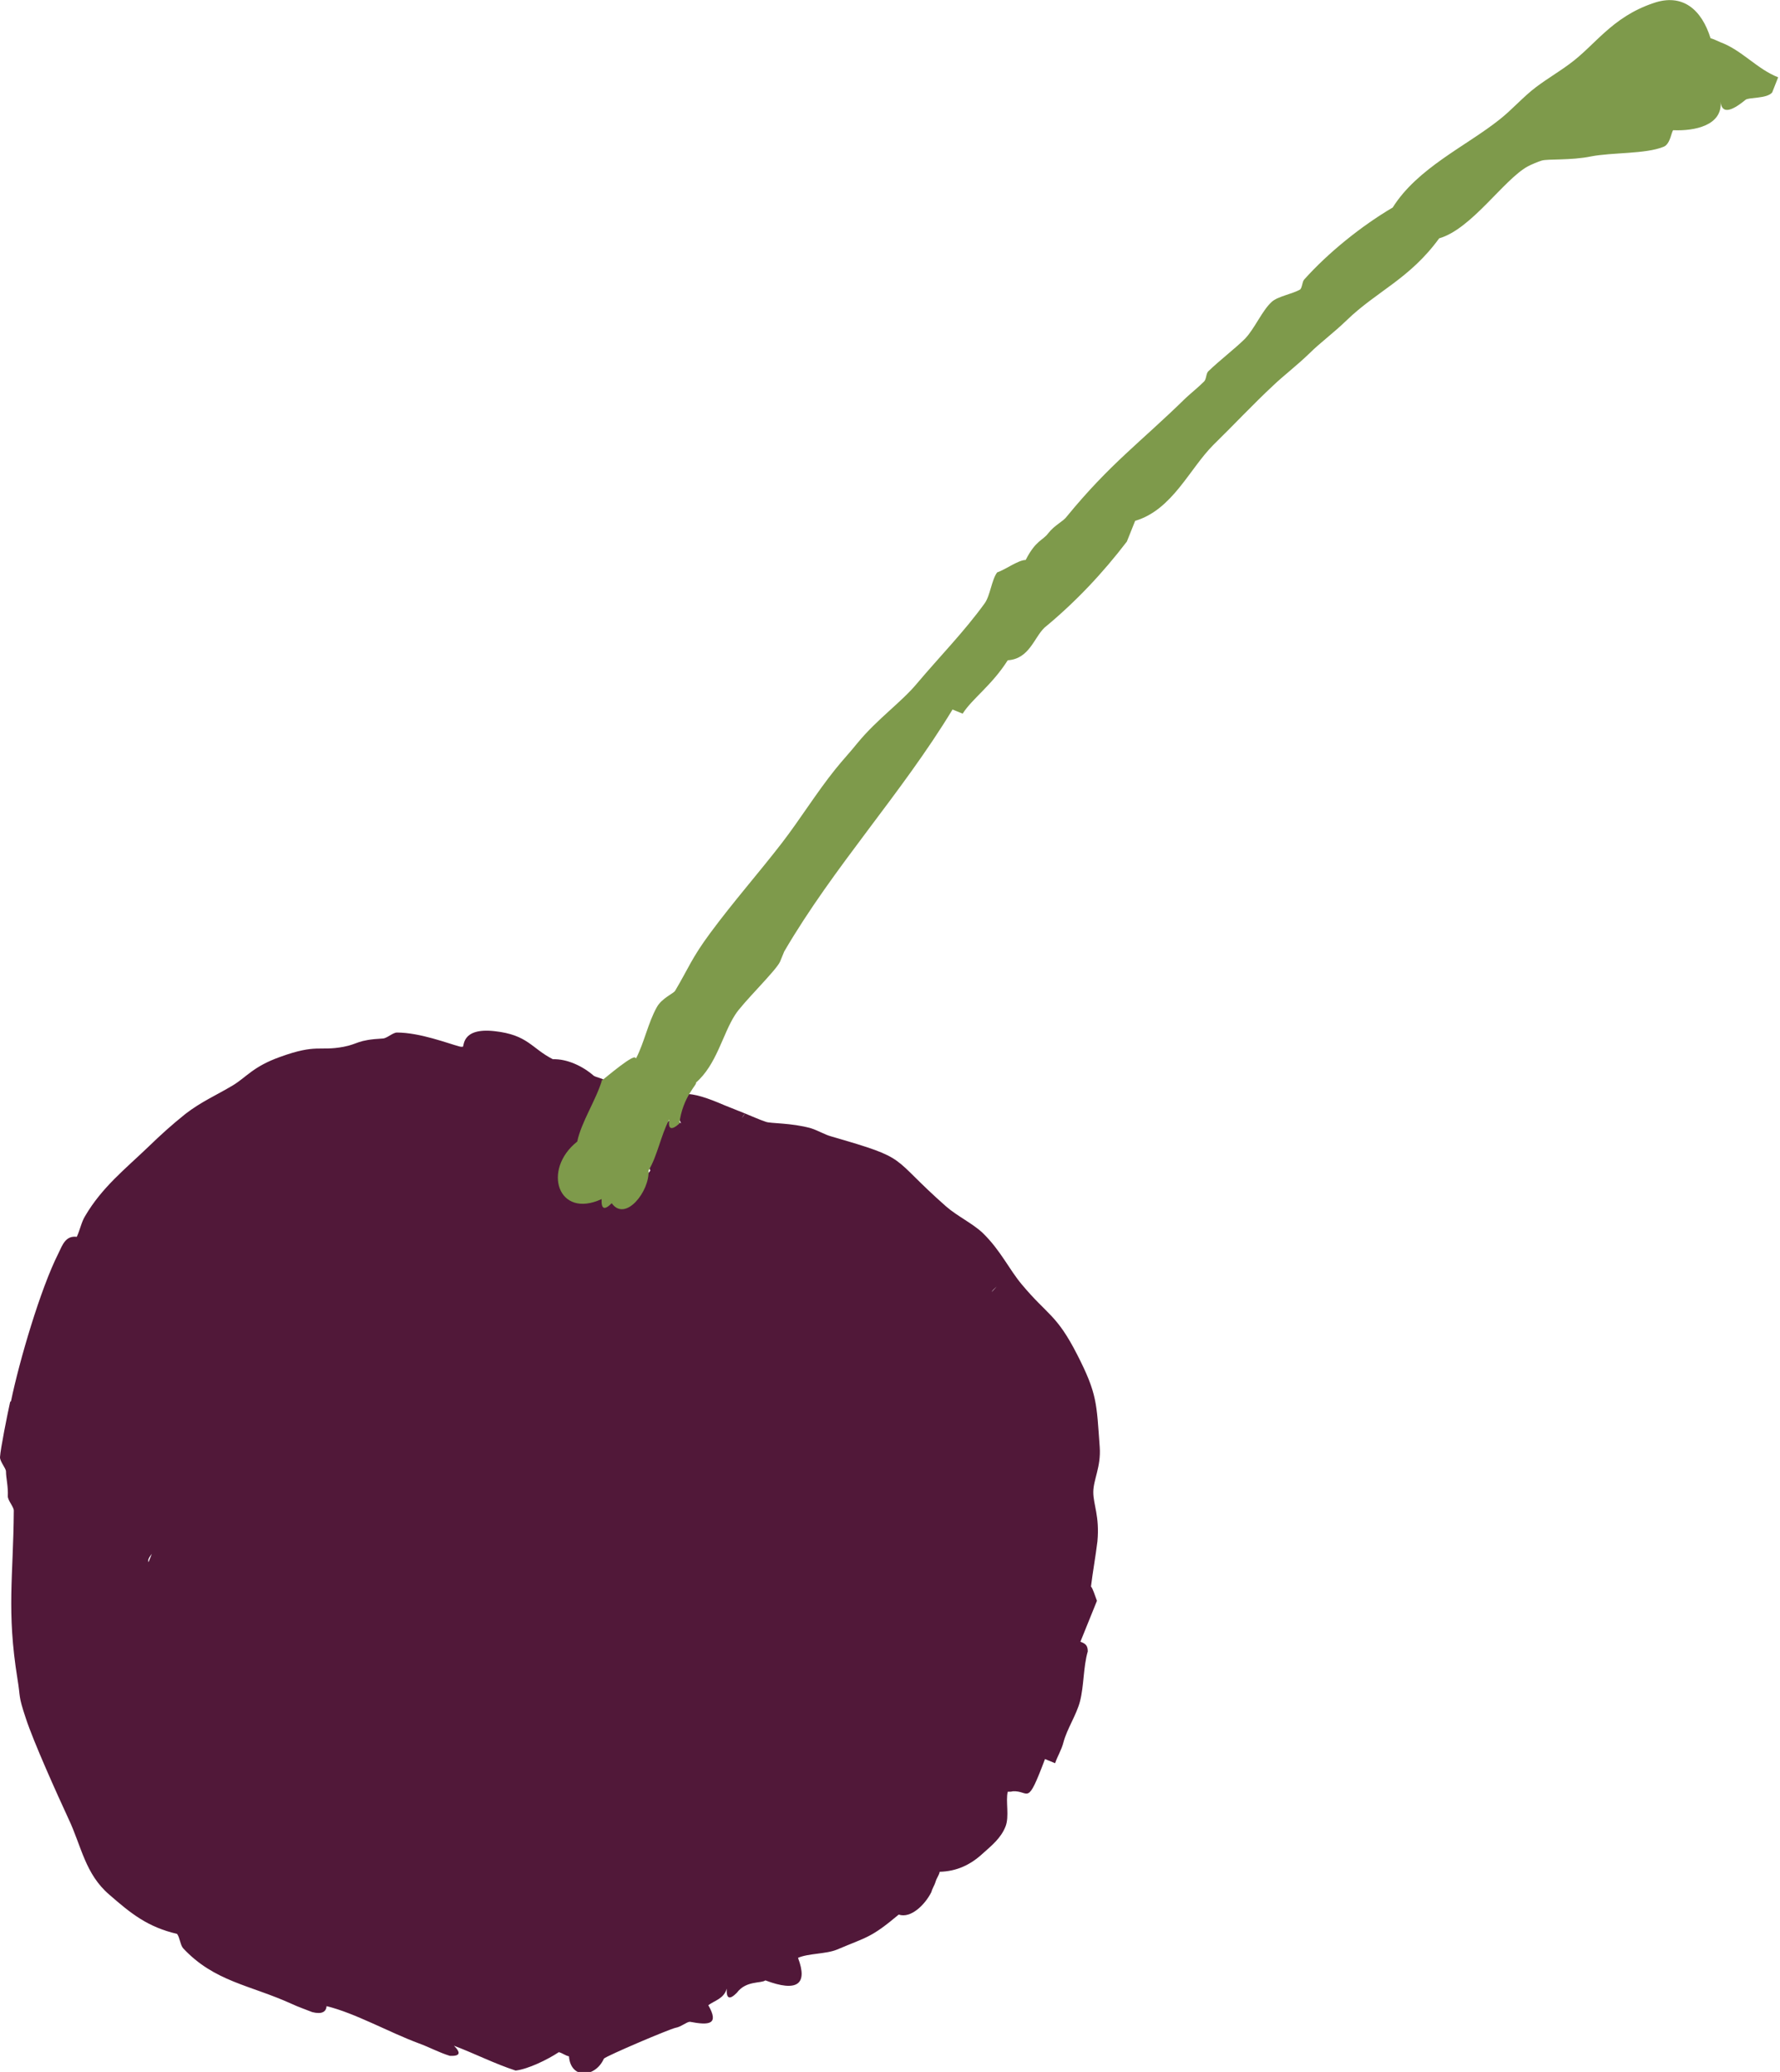
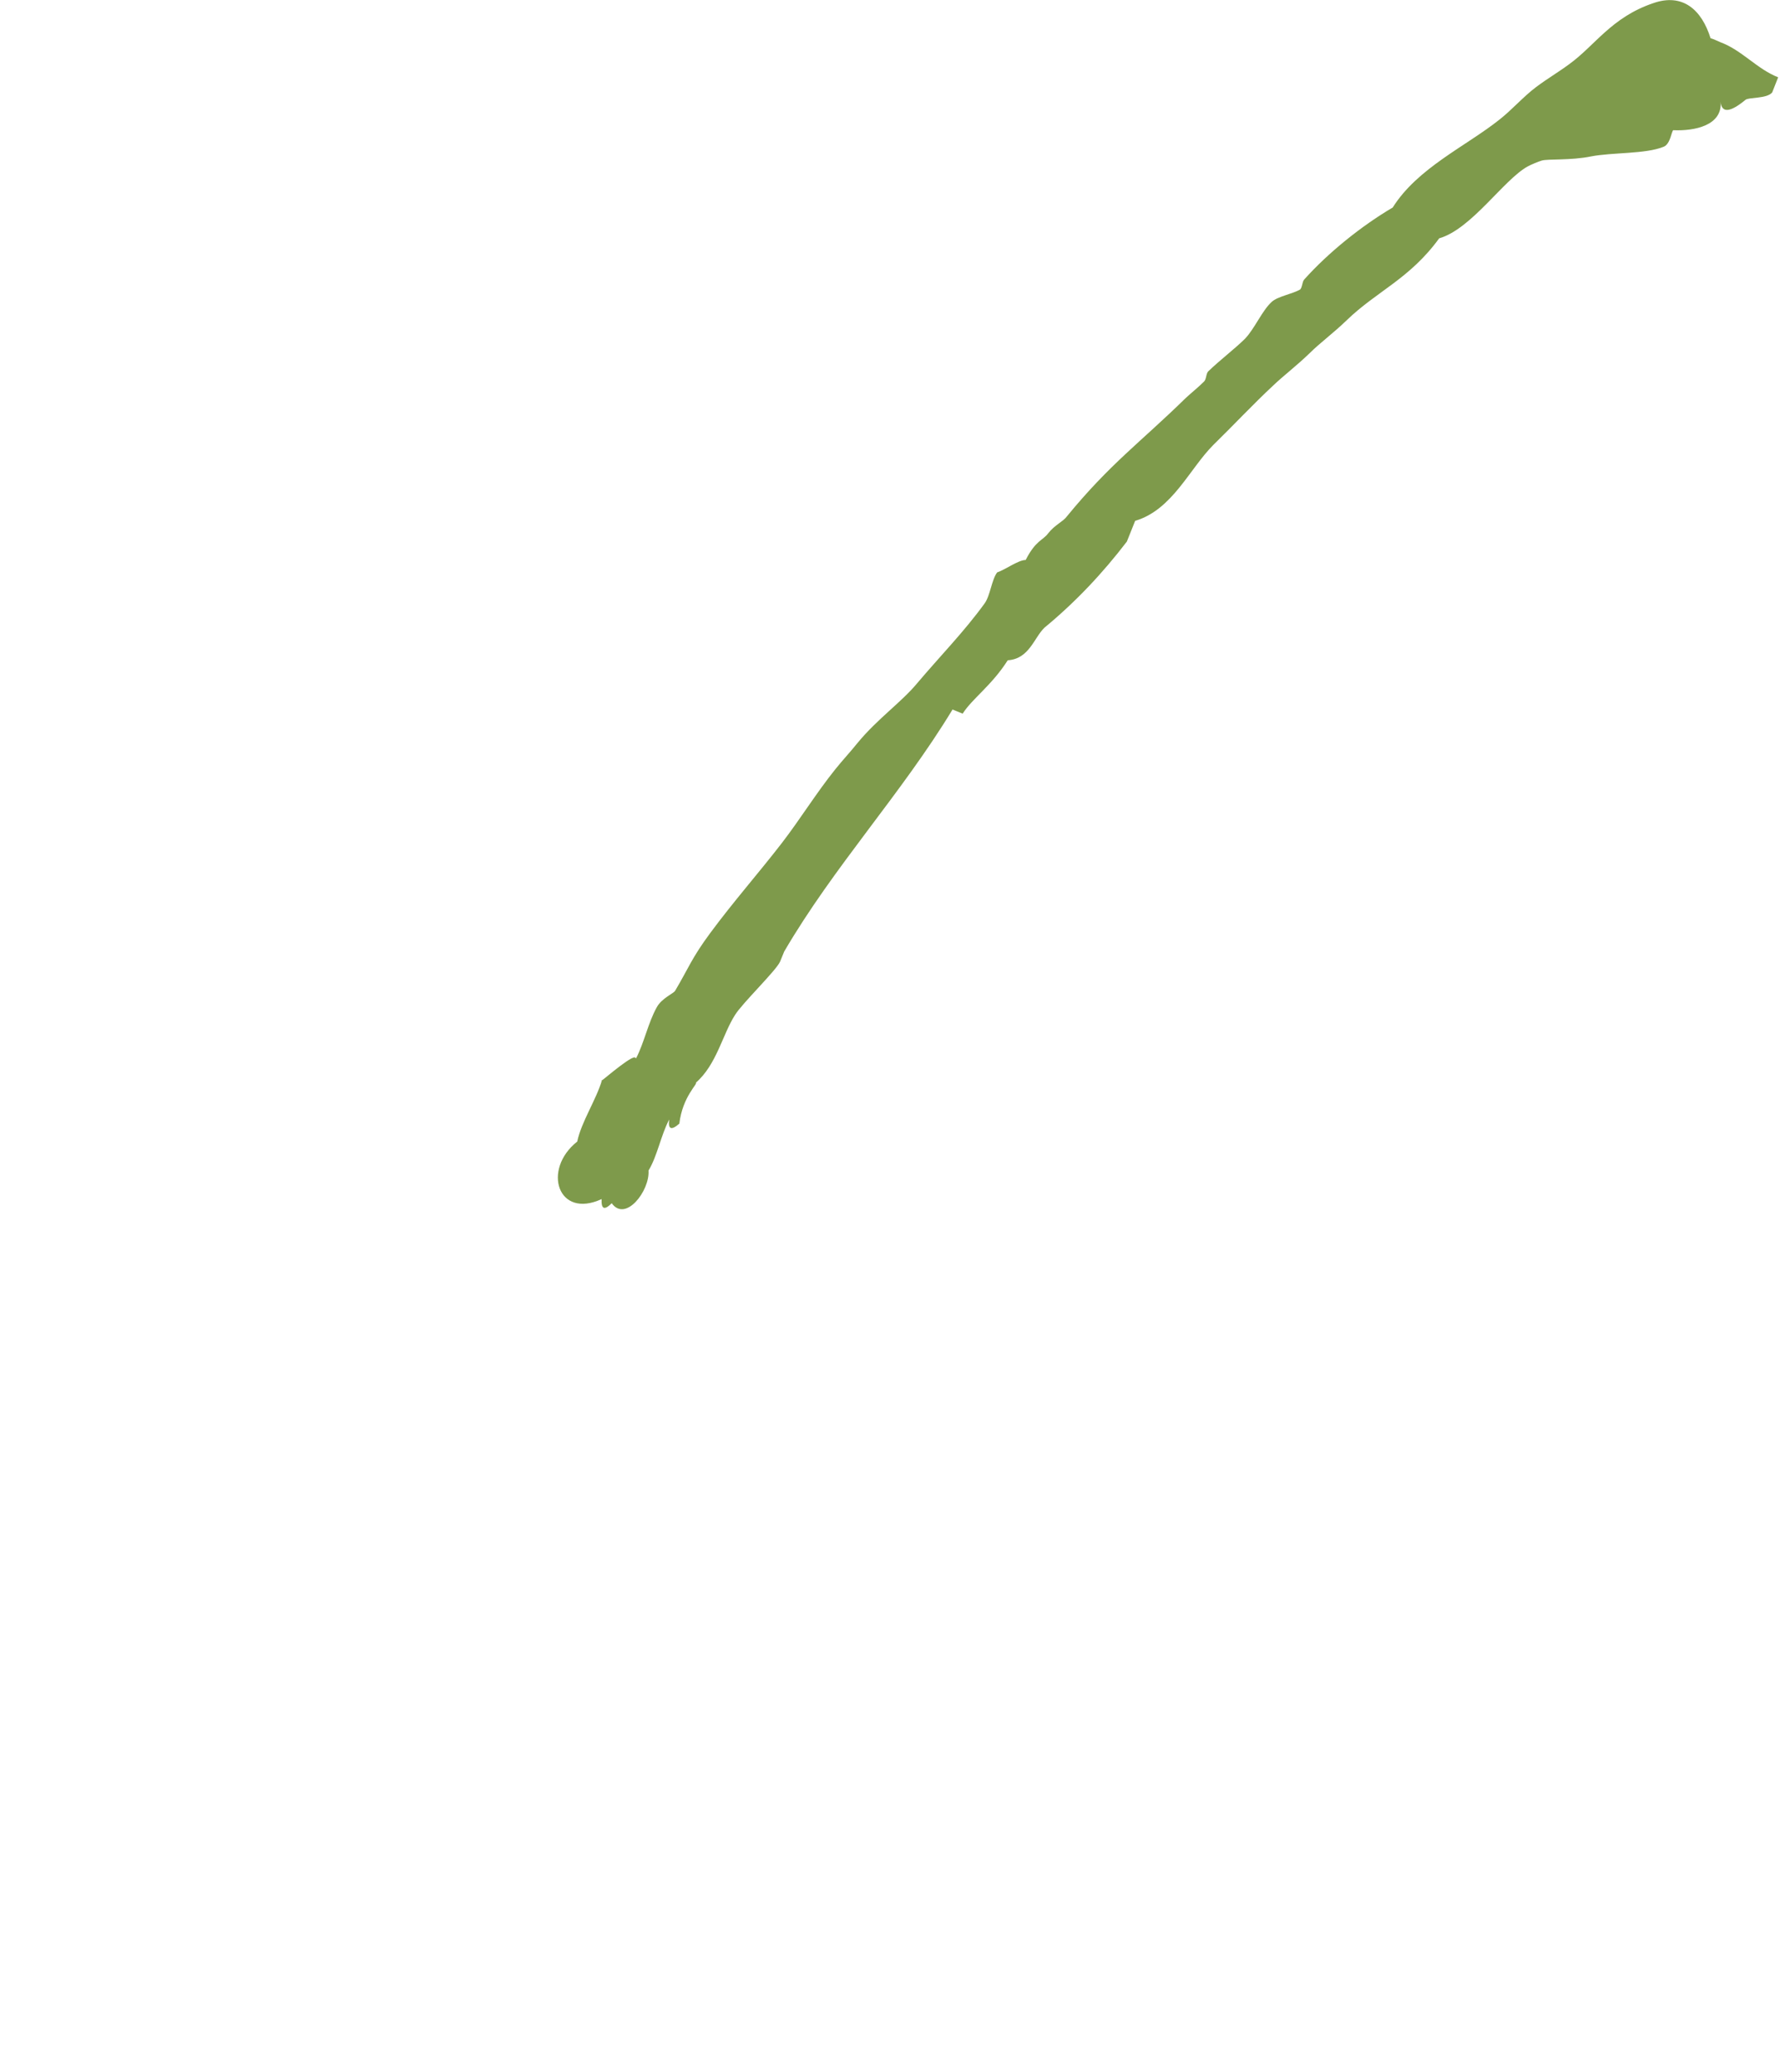
<svg xmlns="http://www.w3.org/2000/svg" viewBox="0 0 38.7 45.03">
-   <path d="m.22 30.47c-.06.27-.21 1.02-.22 1.2 0 .1.13.24.13.31 0 .14.05.32.04.54 0 .09.13.23.13.31-.01 1.44-.16 2.17.08 3.66.07.42.01.34.18.85.17.52.68 1.65.93 2.19.28.59.36 1.2.89 1.65.47.41.83.7 1.47.85.06.08.07.24.13.31.68.73 1.46.8 2.36 1.21.15.07.3.12.45.18.2.05.3 0 .31-.13.62.15 1.36.57 2.01.81.22.08.44.2.67.27.22.01.25-.06.09-.22.45.17.88.39 1.34.54.27-.03.7-.24.94-.4.08.02.15.08.22.09.04.51.58.46.76.05.08-.07 1.42-.64 1.56-.67.12-.02.24-.13.31-.13.42.08.64.06.4-.36.13-.1.34-.14.4-.36-.01.22.06.25.22.09.2-.27.53-.2.62-.27.69.26.93.09.71-.49.23-.1.61-.08.85-.18.66-.28.73-.25 1.34-.76.26.09.57-.21.71-.49.02-.08.07-.15.09-.22.02-.08.08-.15.09-.22.37-.01.67-.15.94-.4.19-.17.39-.33.49-.58.09-.22 0-.56.05-.76.05 0 .08 0 .11-.01.37-.02.3.36.7-.7l.22.09c.05-.15.14-.29.18-.45.08-.3.28-.59.36-.89.09-.35.07-.74.17-1.09 0-.13-.05-.17-.16-.21l.36-.89c-.04-.1-.09-.27-.13-.31.04-.33.1-.65.14-.98.05-.55-.09-.8-.09-1.07s.17-.55.14-.98c-.07-.95-.05-1.15-.49-2.01-.45-.88-.64-.85-1.2-1.52-.28-.33-.46-.74-.85-1.12-.22-.21-.56-.37-.8-.58-1.26-1.11-.76-1.02-2.49-1.52-.15-.04-.29-.13-.45-.18-.43-.12-.88-.1-.98-.14-.15-.05-.3-.12-.45-.18l-.07.1s.03-.06.07-.1c-.15-.06-.3-.12-.45-.18-.67-.29-1.33-.48-.94.4-.02-.04-.15-.04-.22-.09-.32.19-.63.76-.45 1.11-.06.09-.62.75-.8.71-.02-.05-.19-.03-.22-.09-.27-.42-.75-.27-.53-1.25.78.04.94-.71.54-1.34-.05-.04-.15-.05-.22-.09-.24-.21-.58-.37-.89-.36-.47-.24-.54-.53-1.27-.61s-.65.34-.69.34c-.03 0-.05 0-.08-.01-.23-.06-.85-.3-1.35-.3-.09 0-.22.13-.31.13-.56.03-.53.12-.85.18-.53.1-.58-.07-1.38.22-.59.21-.73.44-1.03.62-.35.21-.68.35-1.03.62-.31.25-.52.44-.8.71-.51.49-1.01.88-1.38 1.51-.08.13-.11.3-.18.45-.24-.03-.31.17-.4.36-.39.77-.85 2.34-1.03 3.21zm3.08 3.3s-.04.11-.07.18c-.02-.04 0-.09.07-.18zm18.37-5.81s-.07.08-.11.12c.02-.04.06-.07.11-.12z" fill="#511839" />
  <path d="m13.83 23c.18-.35.26-.77.45-1.11.11-.2.37-.3.4-.36.29-.49.36-.71.76-1.25.51-.69 1.05-1.3 1.56-1.96.4-.52.75-1.09 1.16-1.6.16-.2.33-.38.49-.58.43-.52.95-.88 1.29-1.29.49-.58 1.03-1.13 1.47-1.74.12-.17.15-.51.27-.67.18-.06.46-.27.62-.27.22-.43.37-.42.49-.58.14-.18.33-.26.4-.36.95-1.16 1.61-1.62 2.59-2.58.13-.12.27-.23.4-.36.05-.05.04-.17.09-.22.26-.25.59-.5.8-.71.21-.22.37-.61.58-.8.13-.12.45-.17.62-.27.05-.06.04-.17.09-.22.52-.58 1.24-1.16 1.92-1.56.54-.86 1.59-1.33 2.32-1.91.28-.22.52-.5.8-.71.24-.18.48-.32.71-.49.57-.41.92-1.02 1.83-1.33.65-.23 1.06.15 1.25.76.07.02.15.06.22.09.46.17.79.58 1.25.76l-.13.33c-.12.14-.51.1-.58.16-.34.28-.52.29-.54.04.04.52-.57.64-1.03.62-.04.02-.06.3-.21.36-.39.16-1.12.12-1.58.21-.44.09-.94.05-1.07.09-.07.02-.24.09-.31.13-.52.29-1.22 1.36-1.92 1.56-.64.88-1.36 1.15-2.01 1.78-.29.28-.59.5-.8.71-.3.29-.57.49-.8.71-.42.39-.88.88-1.3 1.29-.52.52-.89 1.41-1.7 1.65-.06.15-.12.3-.18.45-.52.68-1.11 1.31-1.79 1.87-.23.22-.33.68-.8.71-.35.55-.77.83-.98 1.16l-.22-.09c-1.11 1.83-2.58 3.41-3.66 5.26-.03.07-.06.15-.09.22-.09.2-.82.9-.98 1.16-.27.42-.4 1.08-.85 1.47.05.02-.29.3-.36.89-.17.15-.25.13-.22-.09-.18.34-.26.8-.45 1.11.03.44-.5 1.13-.8.71-.16.16-.23.13-.22-.09-.95.44-1.3-.64-.53-1.25.09-.43.41-.9.54-1.34-.16.16.58-.5.71-.49z" fill="#7e9a4b" />
</svg>